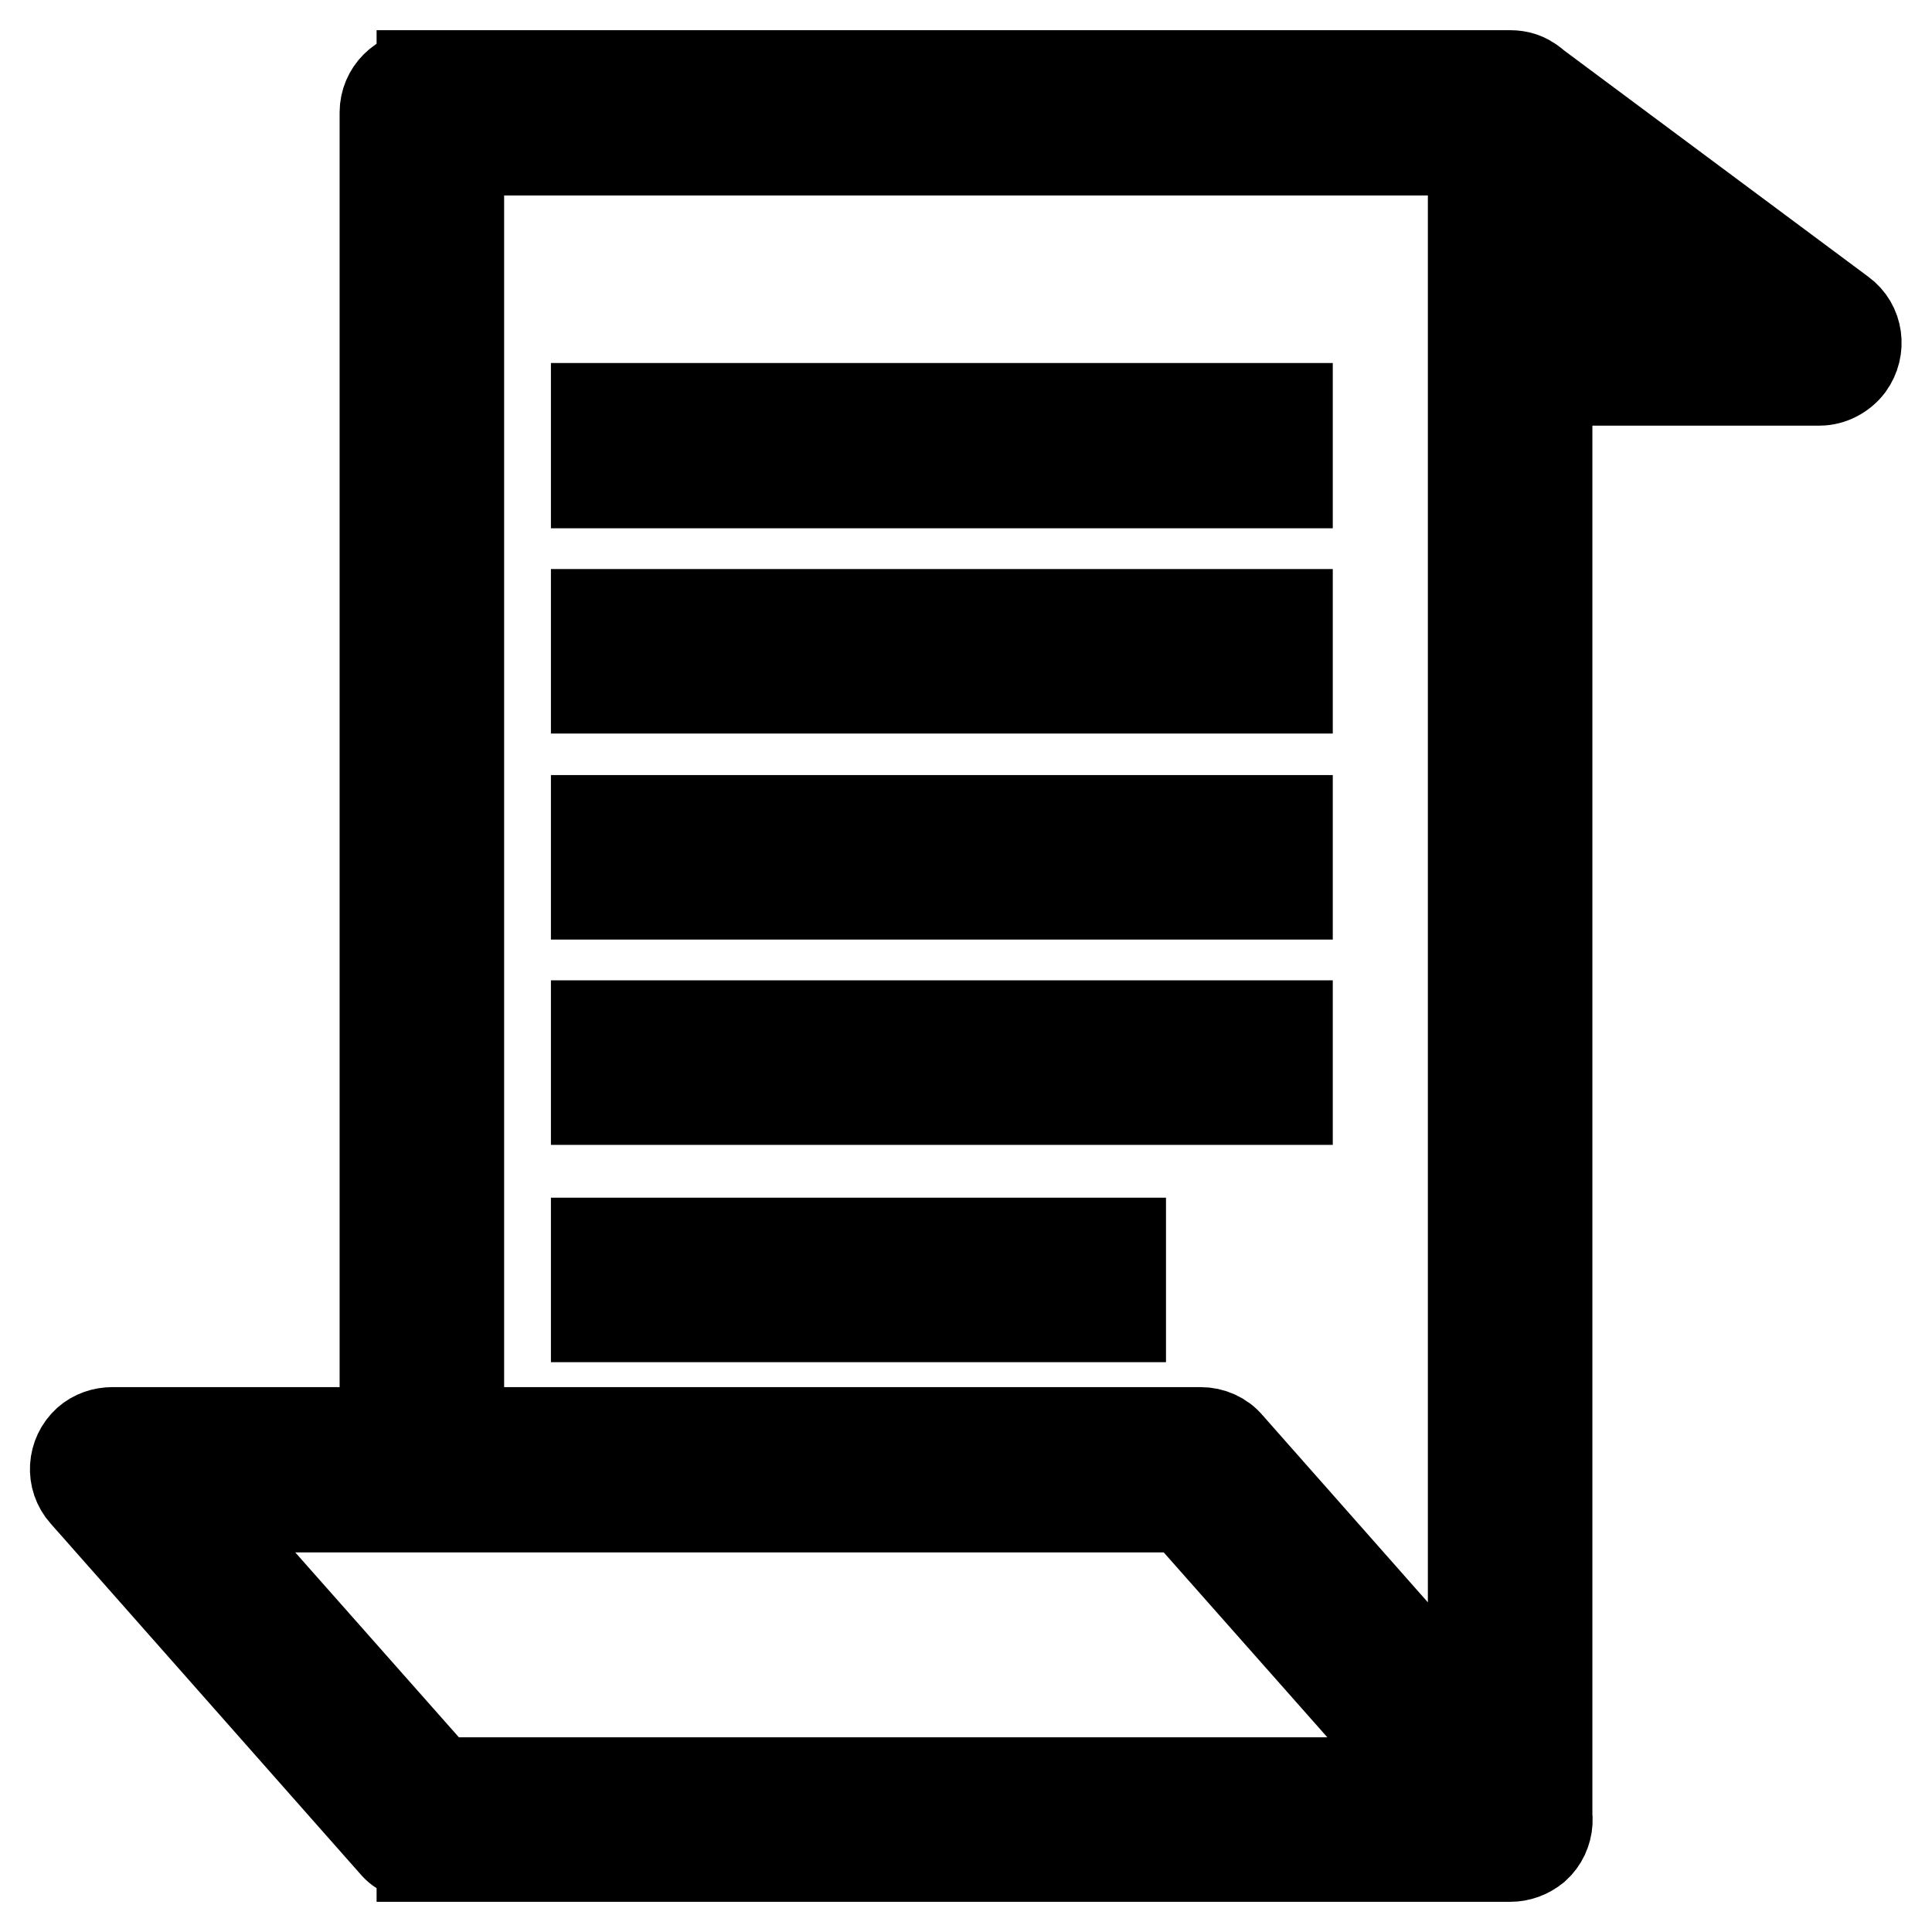
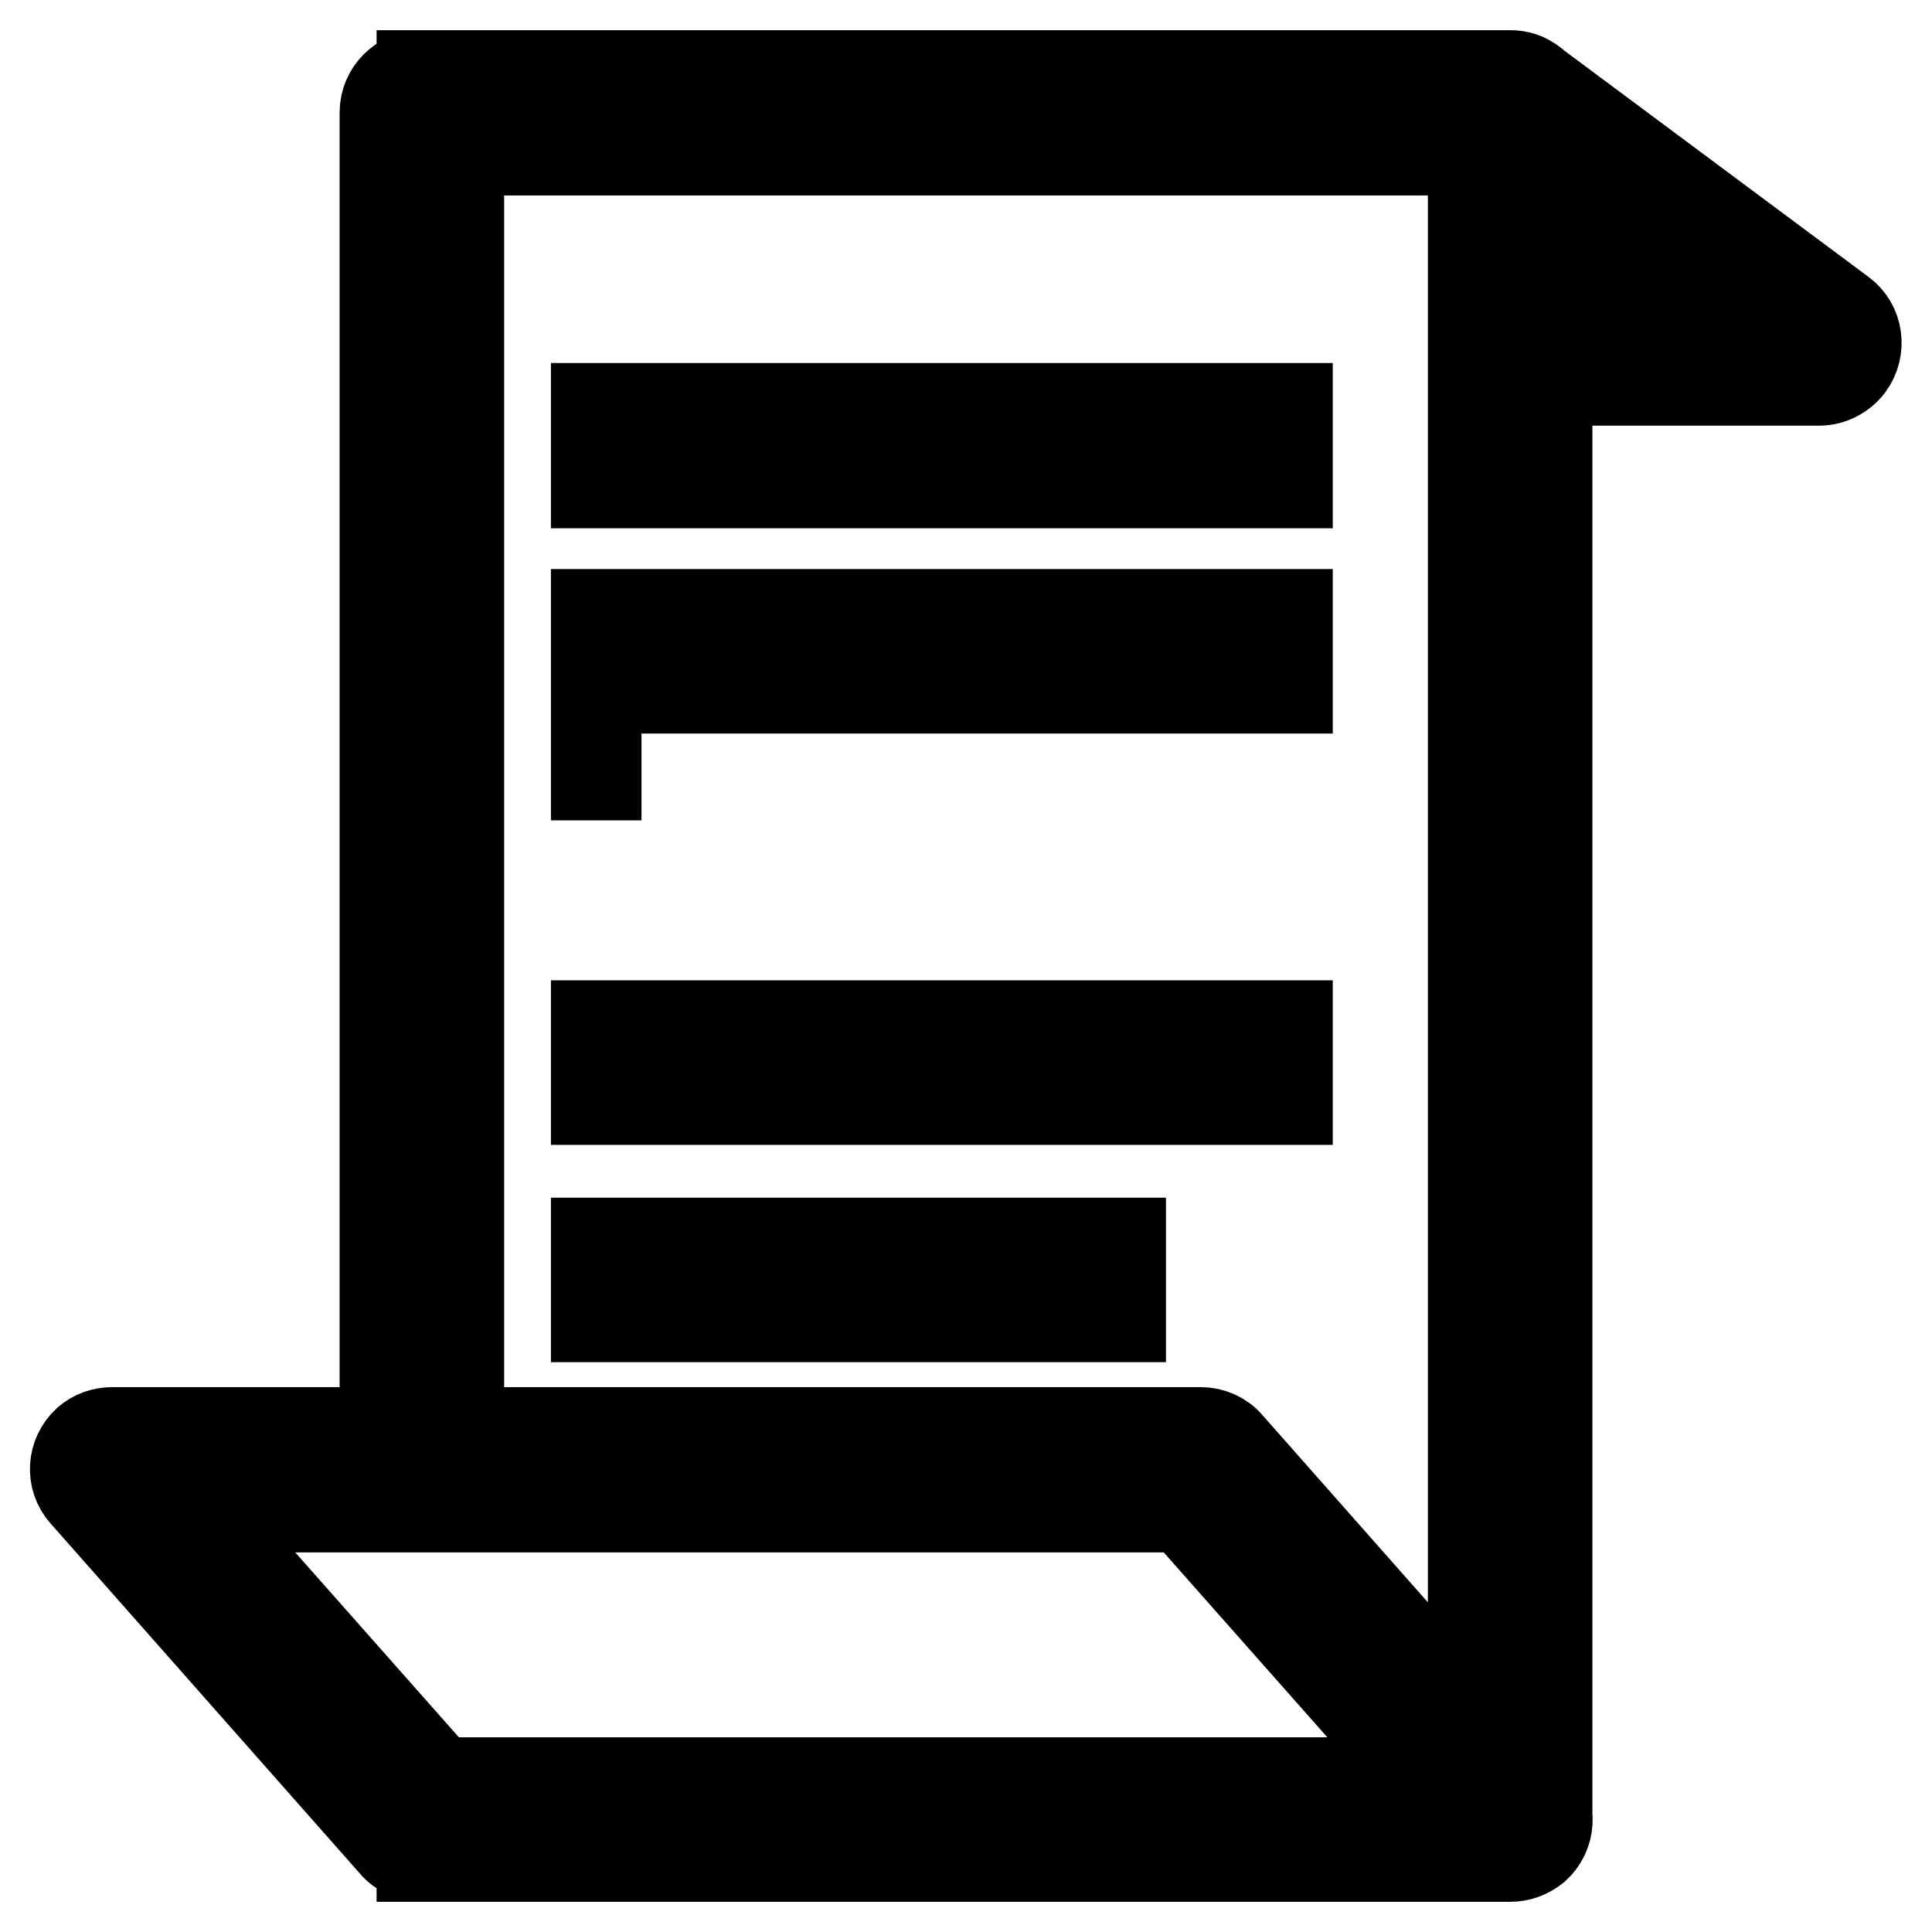
<svg xmlns="http://www.w3.org/2000/svg" version="1.1" x="0px" y="0px" viewBox="0 0 256 256" enable-background="new 0 0 256 256" xml:space="preserve">
  <g>
-     <path stroke-width="12" fill-opacity="0" stroke="#000000" d="M200.1,246H55.9v-9.8h139.3V19.8H60.8v172.5H51V14.9c0-2.7,2.2-4.9,4.9-4.9h144.2c2.7,0,4.9,2.2,4.9,4.9 v226.2C205,243.8,202.8,246,200.1,246z M200.1,246H55.9c-1.4,0-2.8-0.6-3.7-1.7l-41-46.4c-1.8-2-1.6-5.1,0.4-6.9 c0.9-0.8,2.1-1.2,3.3-1.2h144.2c1.4,0,2.8,0.6,3.7,1.7l41,46.4c1.8,2,1.6,5.1-0.4,6.9C202.4,245.6,201.3,246,200.1,246z  M58.1,236.2h131.1l-32.3-36.5H25.8L58.1,236.2z M241.1,50.4h-43.9v-9.8h29.1l-27.8-20.7H55.9V10h144.2c1.1,0,2.1,0.3,2.9,1 l41,30.5c2.2,1.6,2.6,4.7,1,6.9C244.1,49.6,242.6,50.4,241.1,50.4z M79,54.1h91.6V64H79V54.1z M79,81.4h91.6v9.8H79V81.4z  M79,108.7h91.6v9.8H79V108.7z M79,135.9h91.6v9.8H79V135.9z M79,164.7h69.5v9.8H79V164.7z" />
+     <path stroke-width="12" fill-opacity="0" stroke="#000000" d="M200.1,246H55.9v-9.8h139.3V19.8H60.8v172.5H51V14.9c0-2.7,2.2-4.9,4.9-4.9h144.2c2.7,0,4.9,2.2,4.9,4.9 v226.2C205,243.8,202.8,246,200.1,246z M200.1,246H55.9c-1.4,0-2.8-0.6-3.7-1.7l-41-46.4c-1.8-2-1.6-5.1,0.4-6.9 c0.9-0.8,2.1-1.2,3.3-1.2h144.2c1.4,0,2.8,0.6,3.7,1.7l41,46.4c1.8,2,1.6,5.1-0.4,6.9C202.4,245.6,201.3,246,200.1,246z  M58.1,236.2h131.1l-32.3-36.5H25.8L58.1,236.2z M241.1,50.4h-43.9v-9.8h29.1l-27.8-20.7H55.9V10h144.2c1.1,0,2.1,0.3,2.9,1 l41,30.5c2.2,1.6,2.6,4.7,1,6.9C244.1,49.6,242.6,50.4,241.1,50.4z M79,54.1h91.6V64H79V54.1z M79,81.4h91.6v9.8H79V81.4z  h91.6v9.8H79V108.7z M79,135.9h91.6v9.8H79V135.9z M79,164.7h69.5v9.8H79V164.7z" />
  </g>
</svg>